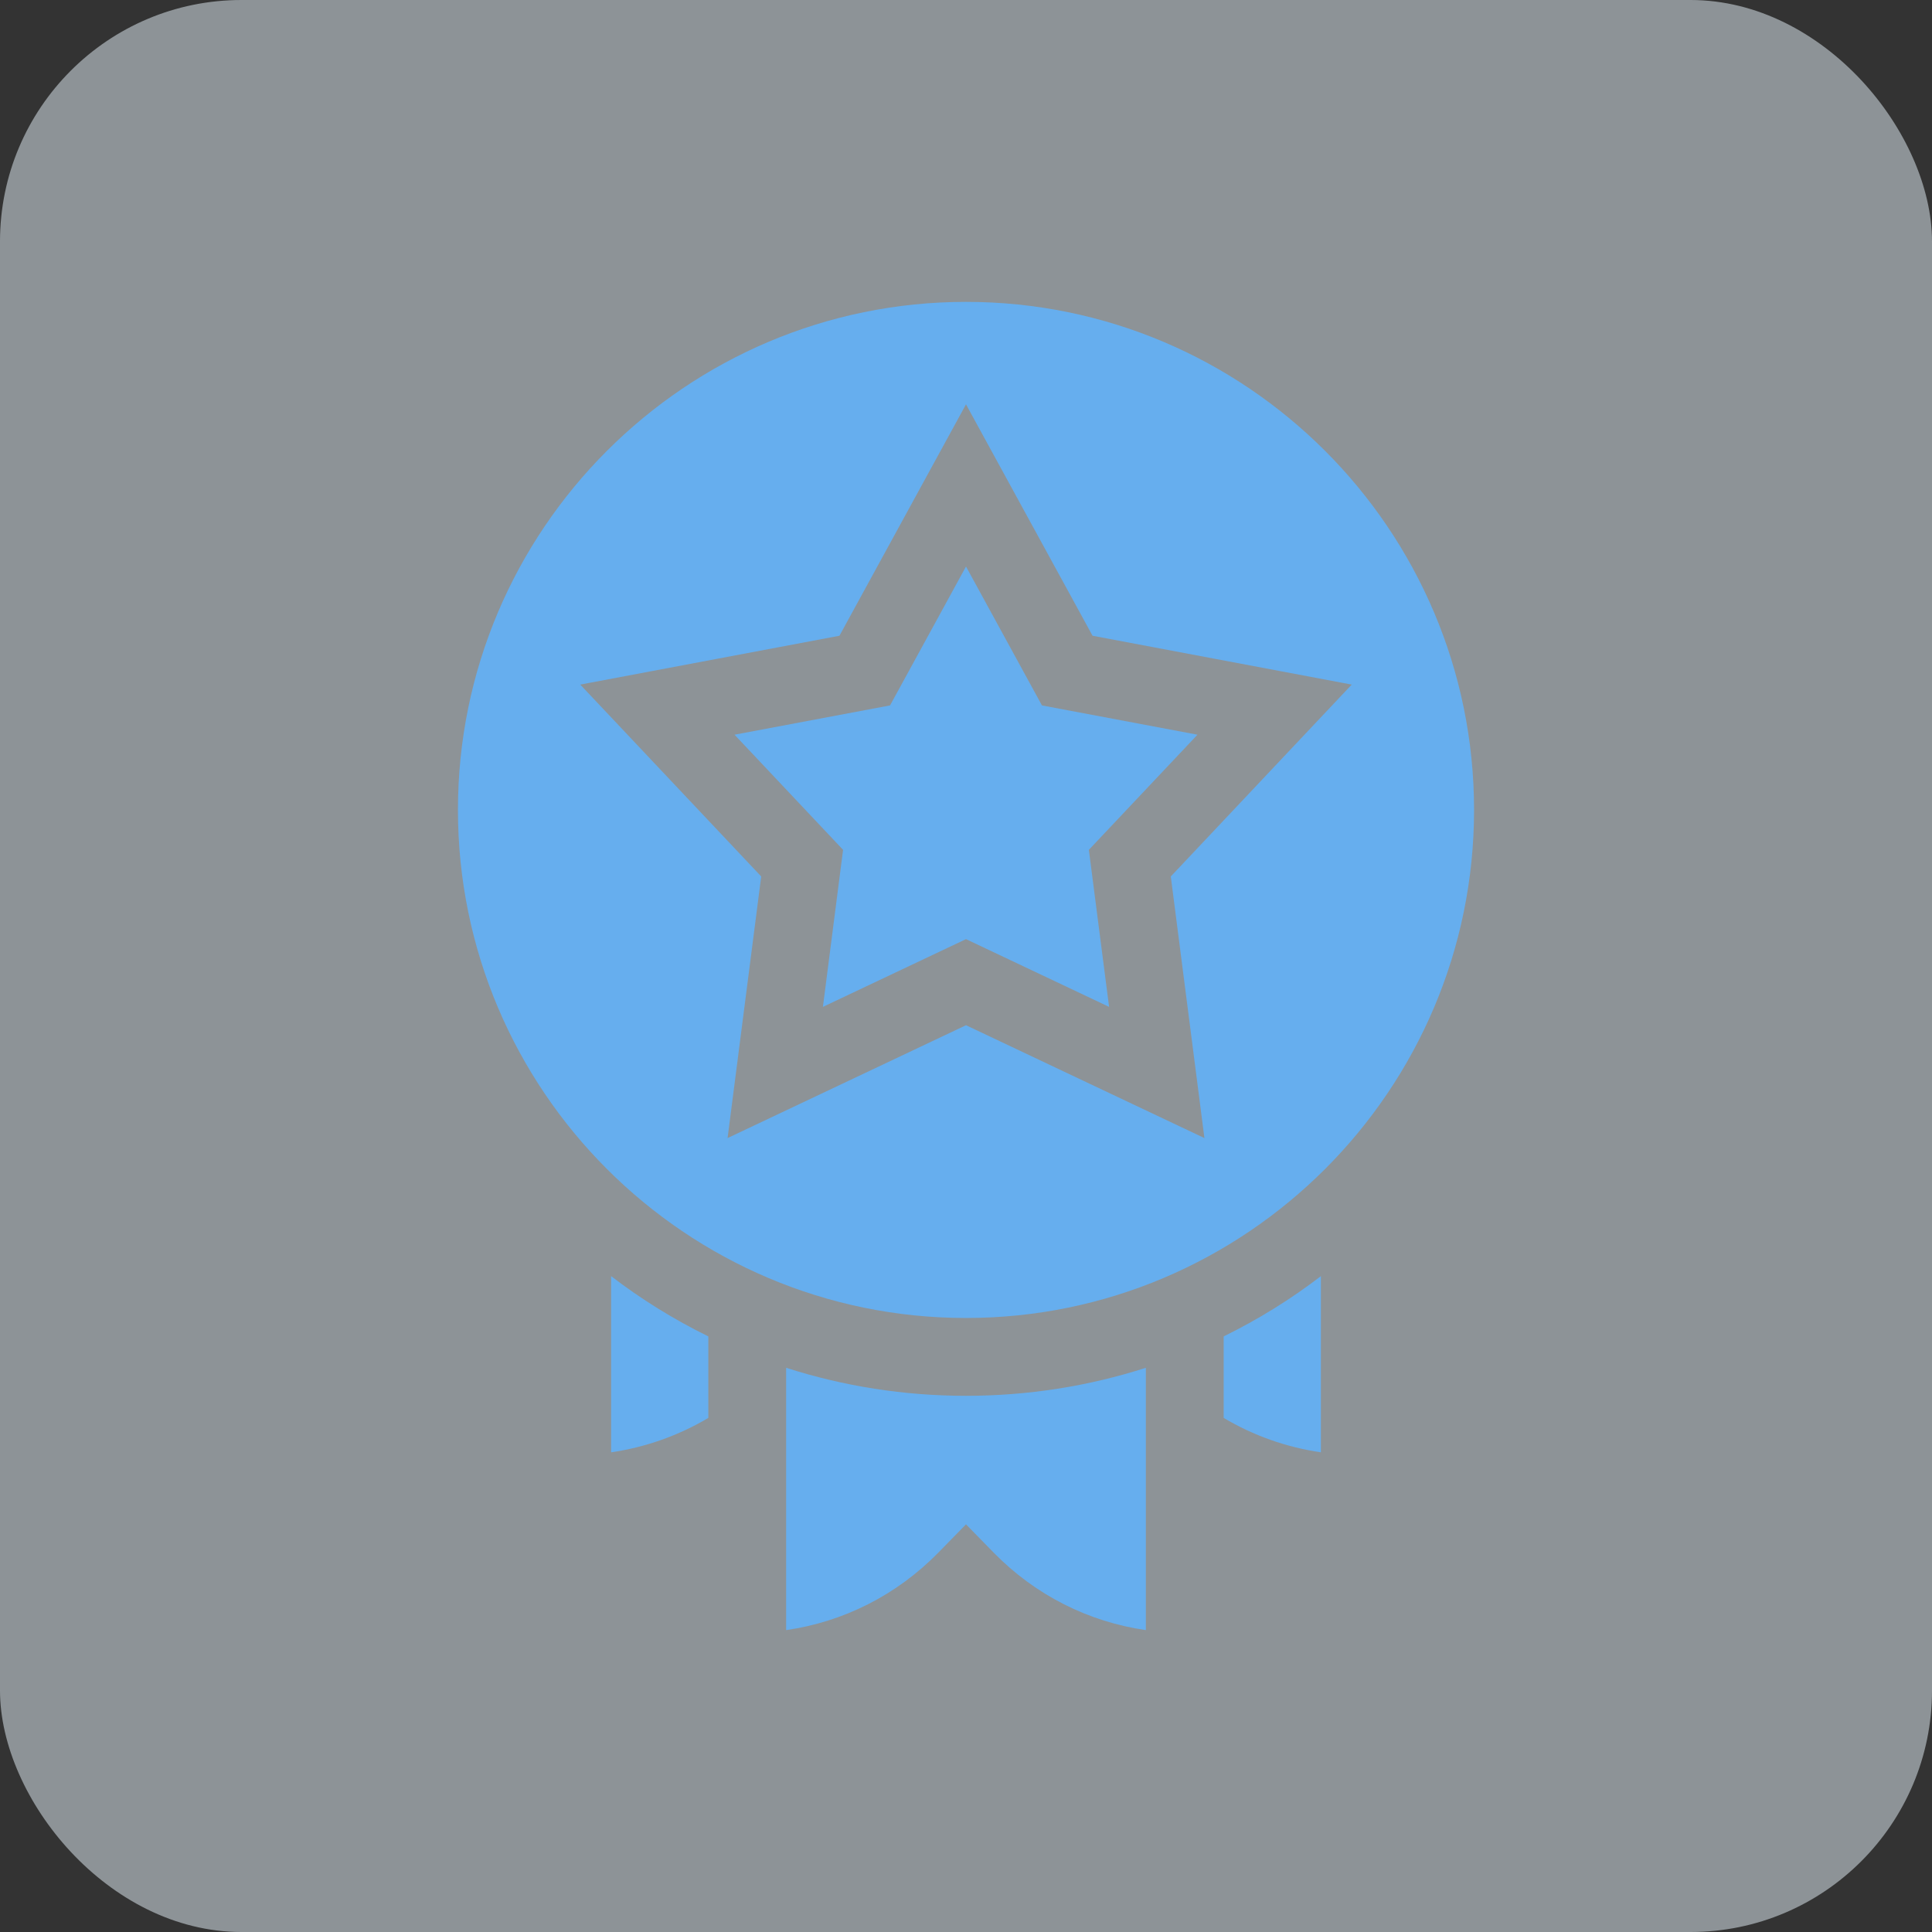
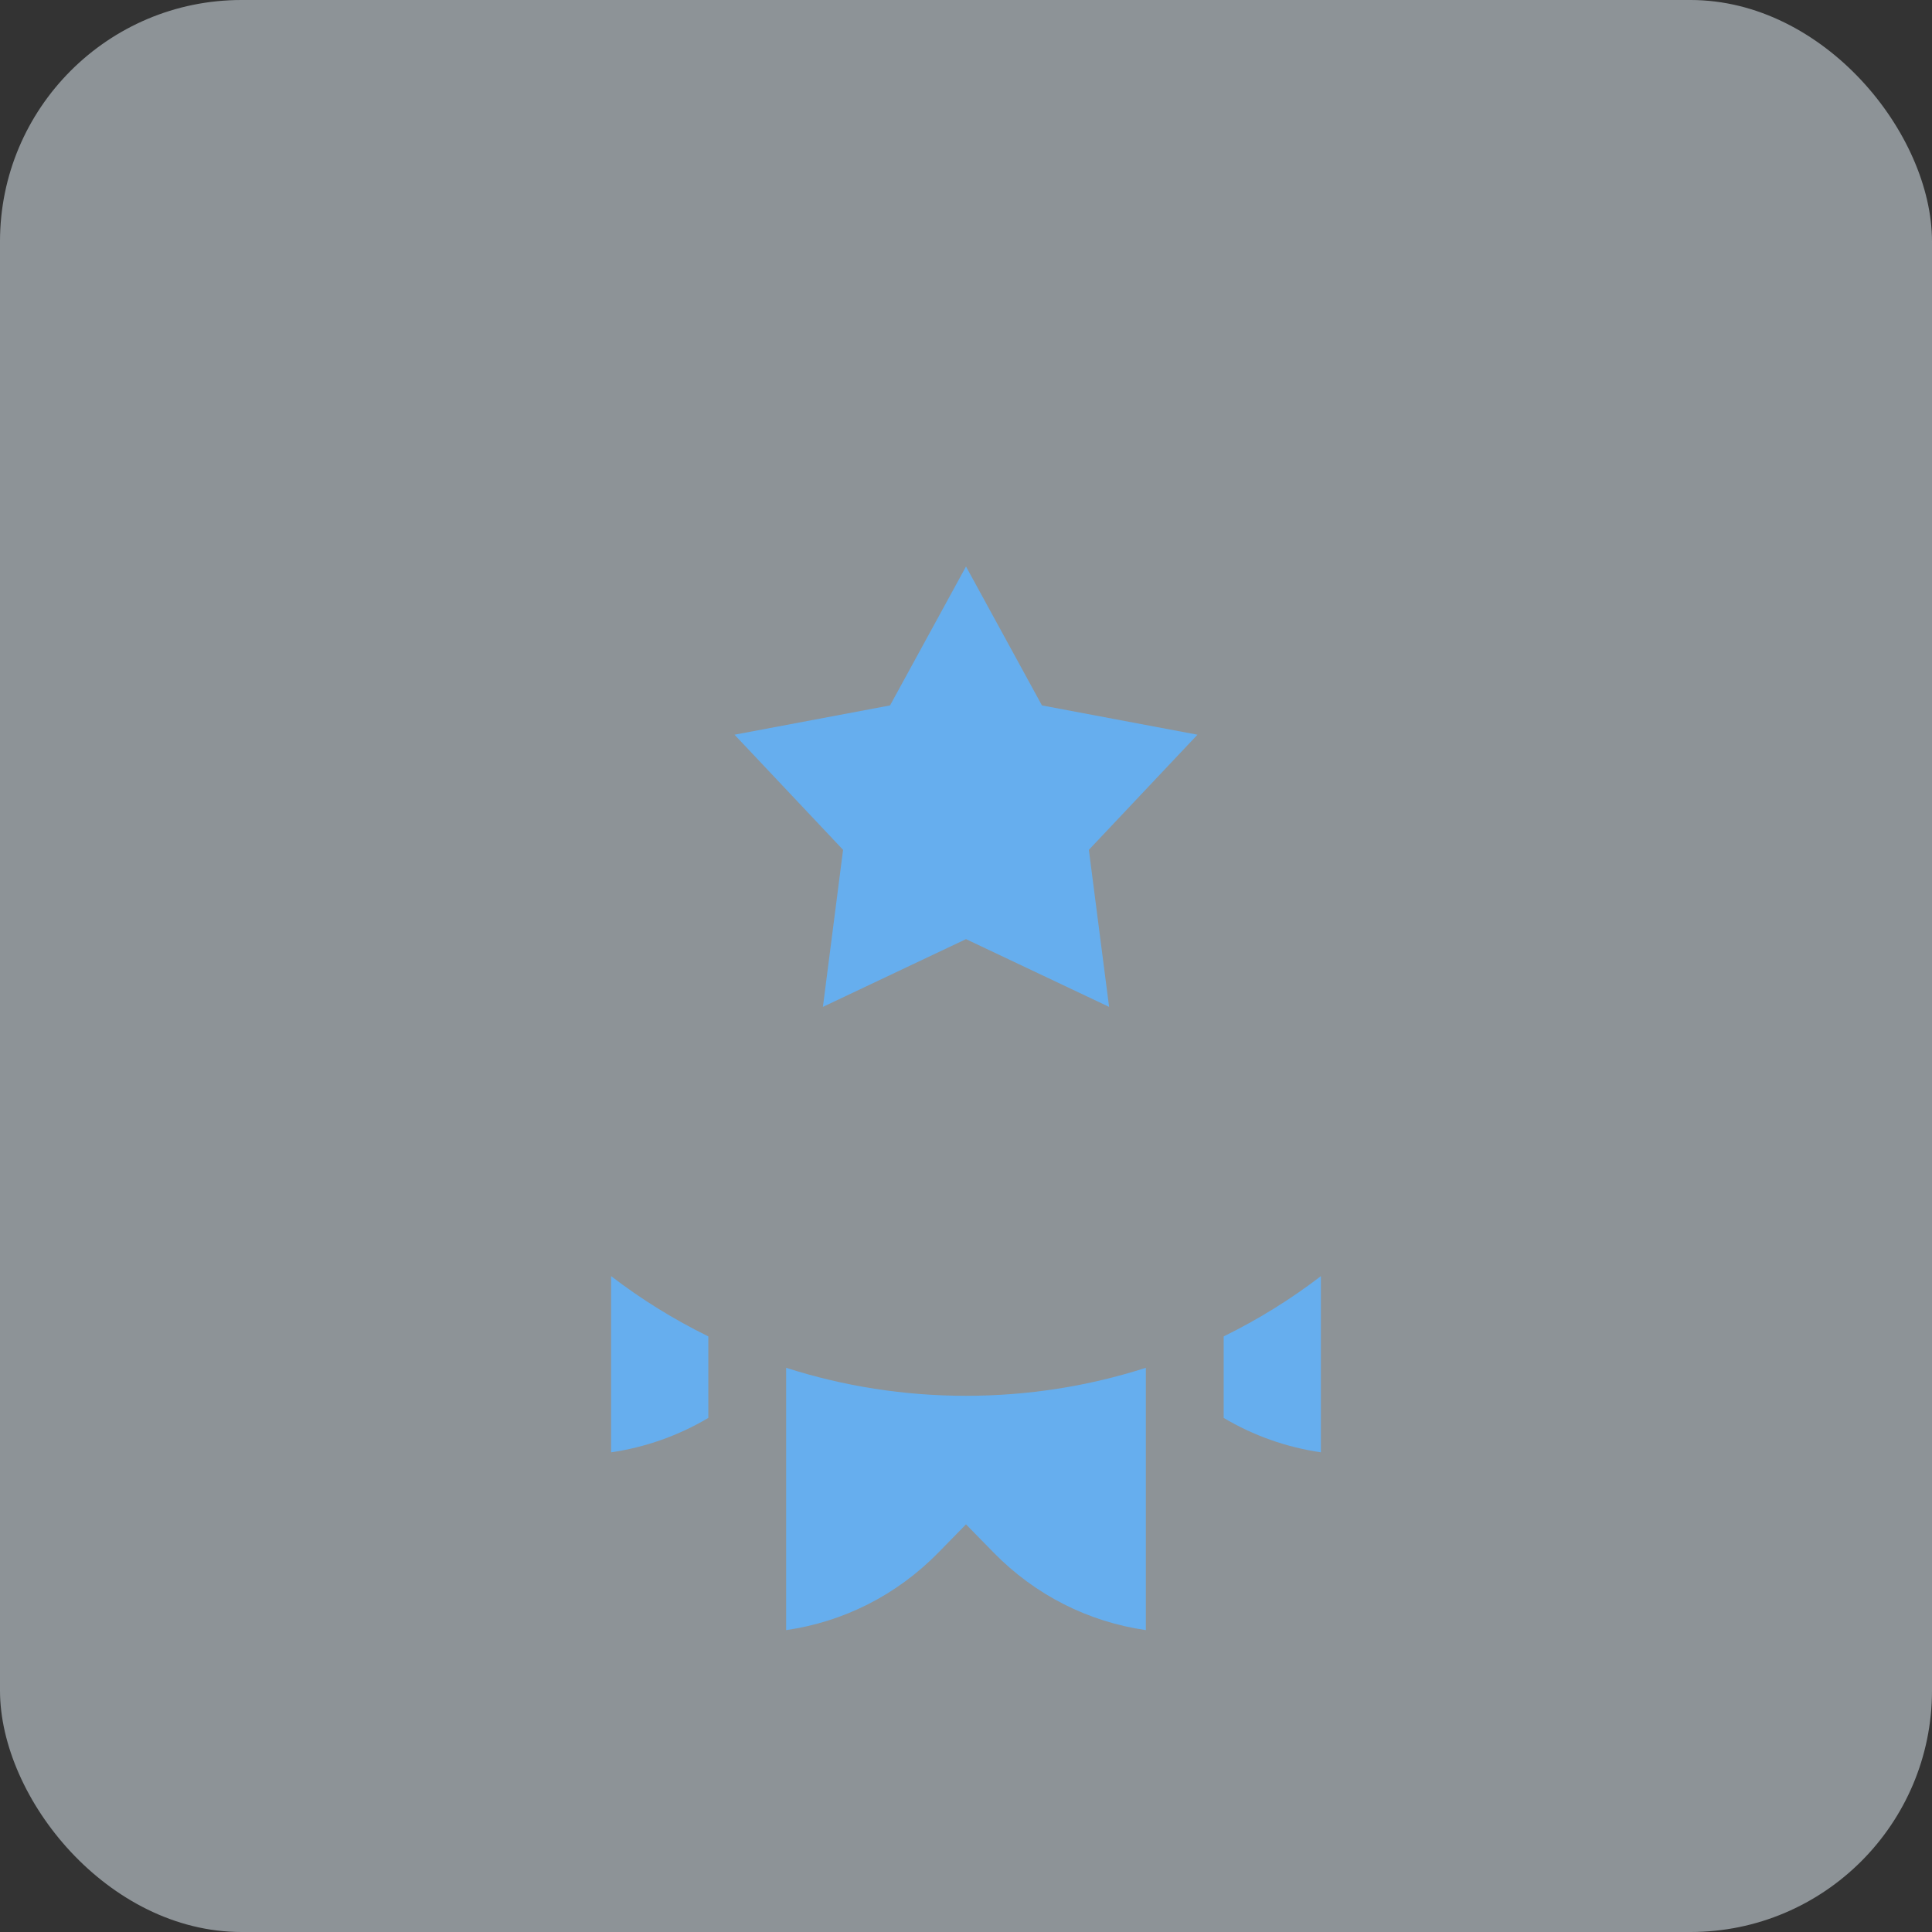
<svg xmlns="http://www.w3.org/2000/svg" width="32" height="32" viewBox="0 0 32 32" fill="none">
  <rect x="0" y="0" width="32" height="32" fill="#333333" stroke="none" />
  <rect width="32" height="32" rx="4" fill="#E9F4FD" fill-opacity="0.5" />
-   <path d="M16 5C11.36 5 7.585 8.775 7.585 13.415C7.585 18.055 11.36 21.83 16 21.83C20.64 21.83 24.415 18.055 24.415 13.415C24.415 8.775 20.64 5 16 5ZM19.949 18.85L16 16.981L12.051 18.85L12.608 14.517L9.611 11.339L13.904 10.53L16 6.697L18.096 10.53L22.389 11.339L19.392 14.517L19.949 18.85Z" fill="#66AEEE" />
  <path d="M17.258 11.684L16 9.383L14.742 11.684L12.166 12.169L13.964 14.076L13.63 16.677L16 15.555L18.37 16.677L18.035 14.076L19.834 12.169L17.258 11.684ZM10.122 24.055C10.69 23.972 11.237 23.779 11.732 23.485V22.135C11.164 21.856 10.624 21.522 10.122 21.137V24.055ZM20.268 23.485C20.762 23.779 21.309 23.972 21.878 24.055V21.137C21.376 21.522 20.836 21.856 20.268 22.135V23.485ZM13.021 22.655V27C13.975 26.862 14.852 26.419 15.54 25.718L16 25.248L16.46 25.718C17.147 26.419 18.025 26.862 18.979 27V22.655C18.029 22.96 17.027 23.119 16 23.119C14.973 23.119 13.971 22.96 13.021 22.655Z" fill="#66AEEE" />
</svg>